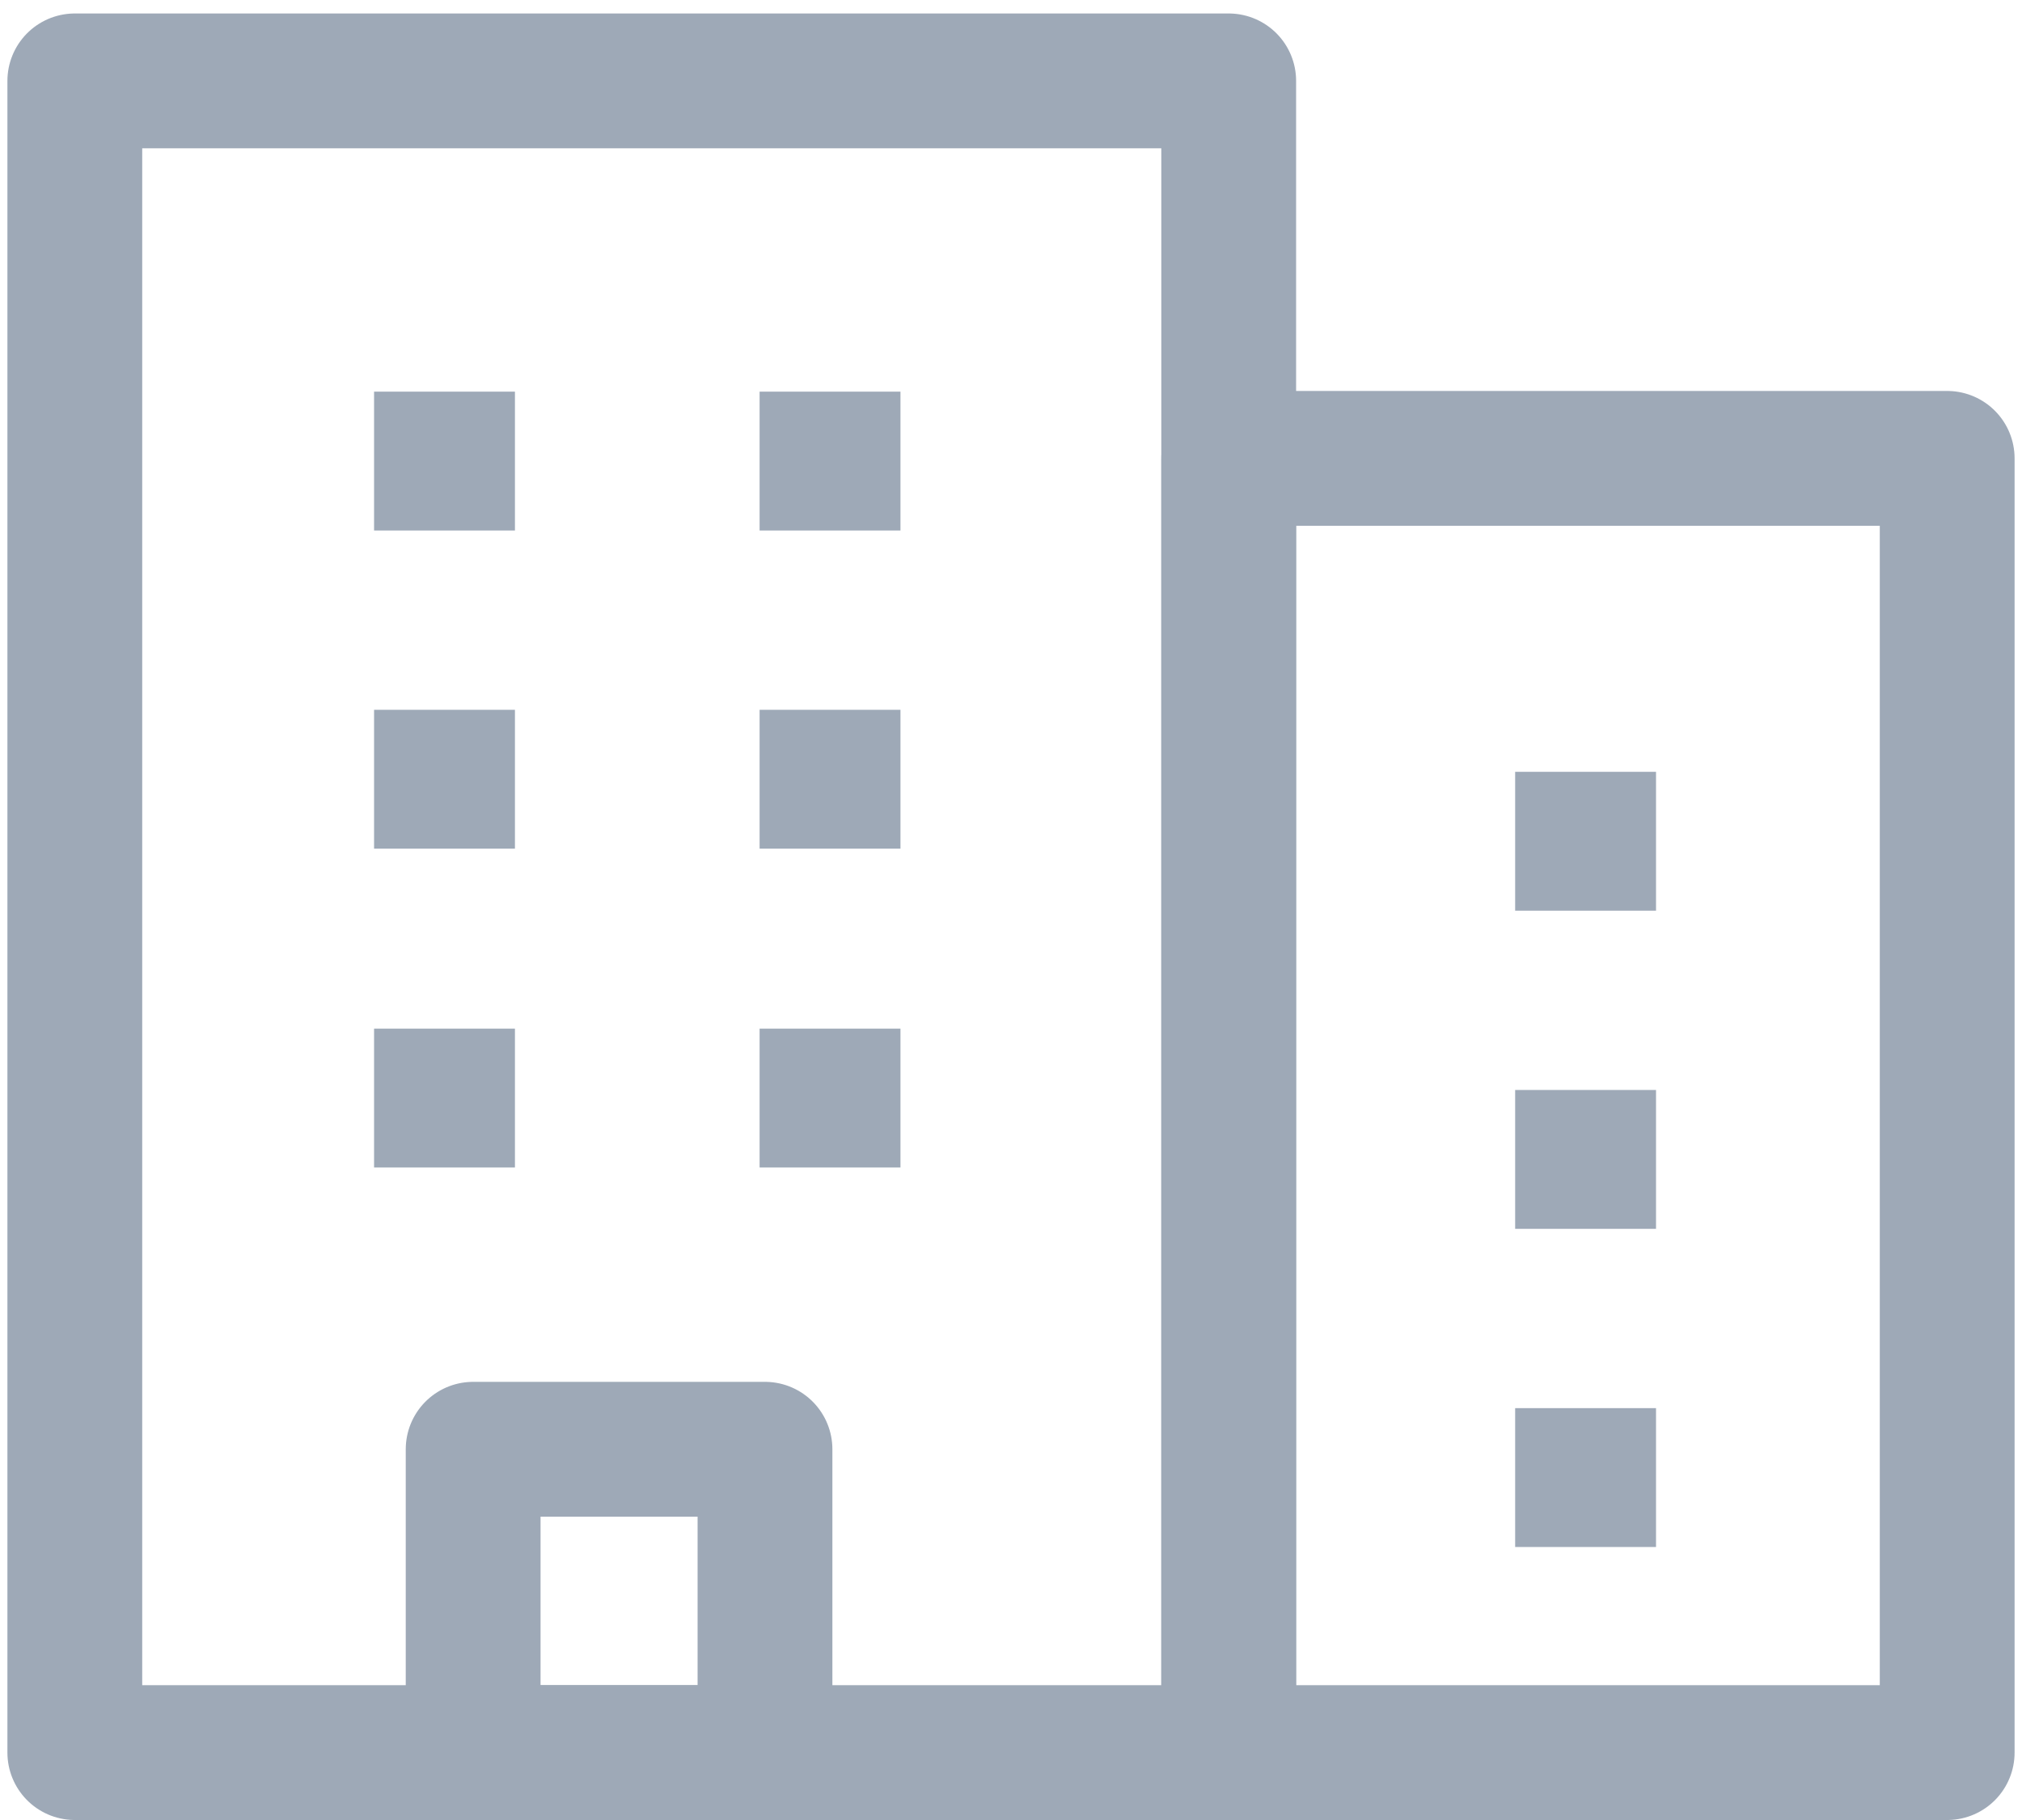
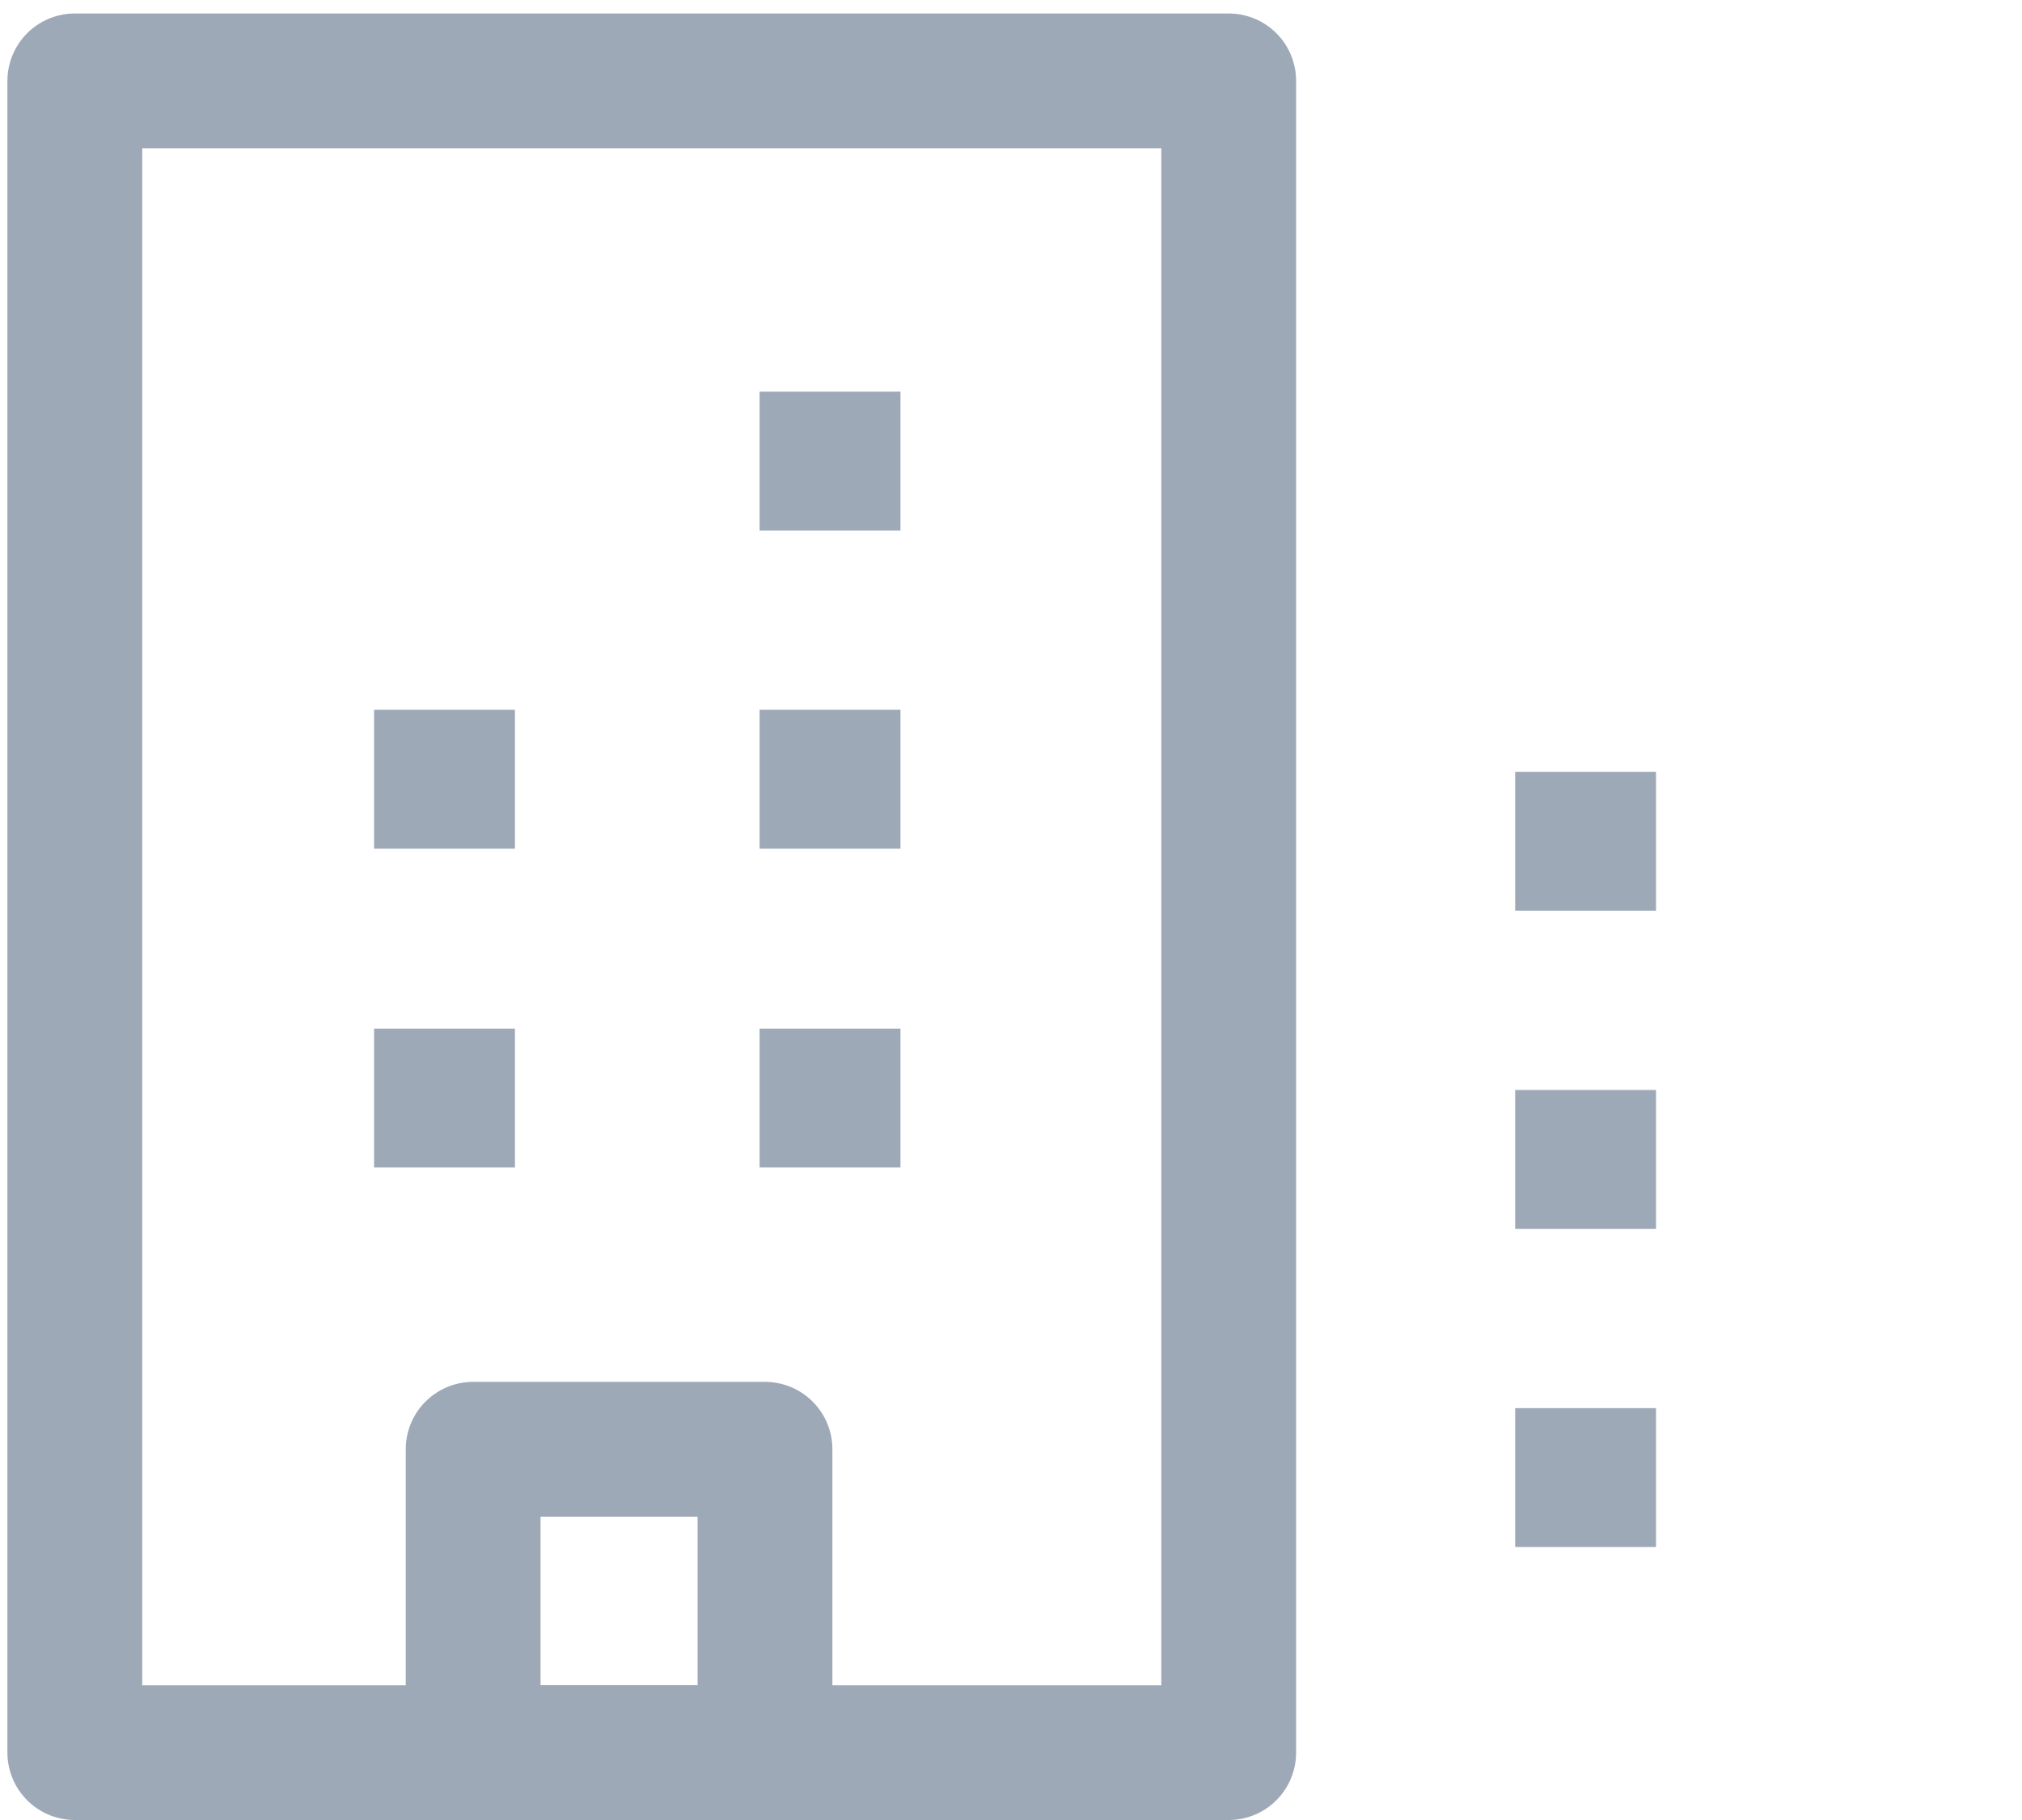
<svg xmlns="http://www.w3.org/2000/svg" id="bdbe6166-29c0-45cb-ac00-972c51810547" data-name="レイヤー 1" viewBox="0 0 30 27">
  <defs>
    <style>
      .aec0cc5a-df44-478c-8176-eef4a03c542f {
        fill: none;
        stroke: #9ea9b7;
        stroke-linecap: round;
        stroke-linejoin: round;
        stroke-width: 2px;
      }

      .a3663a1a-63e6-4c61-baee-842514c554bf {
        fill: #9ea9b7;
      }
    </style>
  </defs>
  <title>icon</title>
  <g id="ef5f6978-cae8-43c9-8774-68c15b8f67b0" data-name="グループ 313">
    <rect id="b7602f80-cac3-4745-8628-3feb9d92a330" data-name="長方形 497" class="aec0cc5a-df44-478c-8176-eef4a03c542f" x="1.11" y="1.2" width="17.12" height="24.8" />
-     <rect id="ae4f5e13-6d60-4116-a514-eeed5f5e3af4" data-name="長方形 498" class="aec0cc5a-df44-478c-8176-eef4a03c542f" x="18.23" y="6.8" width="10.66" height="19.2" />
    <rect id="bb335061-8587-4799-837e-b0041878c4e9" data-name="長方形 508" class="aec0cc5a-df44-478c-8176-eef4a03c542f" x="7.02" y="21.5" width="4.33" height="4.5" />
  </g>
-   <rect id="b0b40bd4-478a-4caa-a9f7-2b7bc61a5f1b" data-name="長方形 499" class="a3663a1a-63e6-4c61-baee-842514c554bf" x="5.55" y="5.81" width="2.09" height="2.06" />
  <rect id="f62d8b4d-8673-42a2-adc5-8e75d68a192b" data-name="長方形 500" class="a3663a1a-63e6-4c61-baee-842514c554bf" x="5.55" y="10.53" width="2.09" height="2.06" />
  <rect id="ba3f5c9f-a519-48b4-a83b-1e24840637f6" data-name="長方形 501" class="a3663a1a-63e6-4c61-baee-842514c554bf" x="5.55" y="15.26" width="2.09" height="2.06" />
  <rect id="f5452538-6dd2-4aef-95f4-bc97101bad12" data-name="長方形 502" class="a3663a1a-63e6-4c61-baee-842514c554bf" x="11.27" y="5.81" width="2.09" height="2.06" />
  <rect id="e643cd6f-d99c-435d-8b94-dd27e98ecaa8" data-name="長方形 503" class="a3663a1a-63e6-4c61-baee-842514c554bf" x="11.27" y="10.53" width="2.09" height="2.06" />
  <rect id="e0ce95f1-97dc-4334-bb21-497ffe6f17d5" data-name="長方形 504" class="a3663a1a-63e6-4c61-baee-842514c554bf" x="11.27" y="15.26" width="2.09" height="2.06" />
  <rect id="a0c900d1-d545-4546-aacd-9450ab12c2e9" data-name="長方形 505" class="a3663a1a-63e6-4c61-baee-842514c554bf" x="22.48" y="11.45" width="2.09" height="2.06" />
  <rect id="ef605d91-3926-4259-9b8c-f37f98ae845d" data-name="長方形 506" class="a3663a1a-63e6-4c61-baee-842514c554bf" x="22.48" y="16.17" width="2.09" height="2.06" />
  <rect id="a25c46bd-079e-4fa7-8de9-2435e6738e41" data-name="長方形 507" class="a3663a1a-63e6-4c61-baee-842514c554bf" x="22.48" y="20.89" width="2.09" height="2.06" />
</svg>